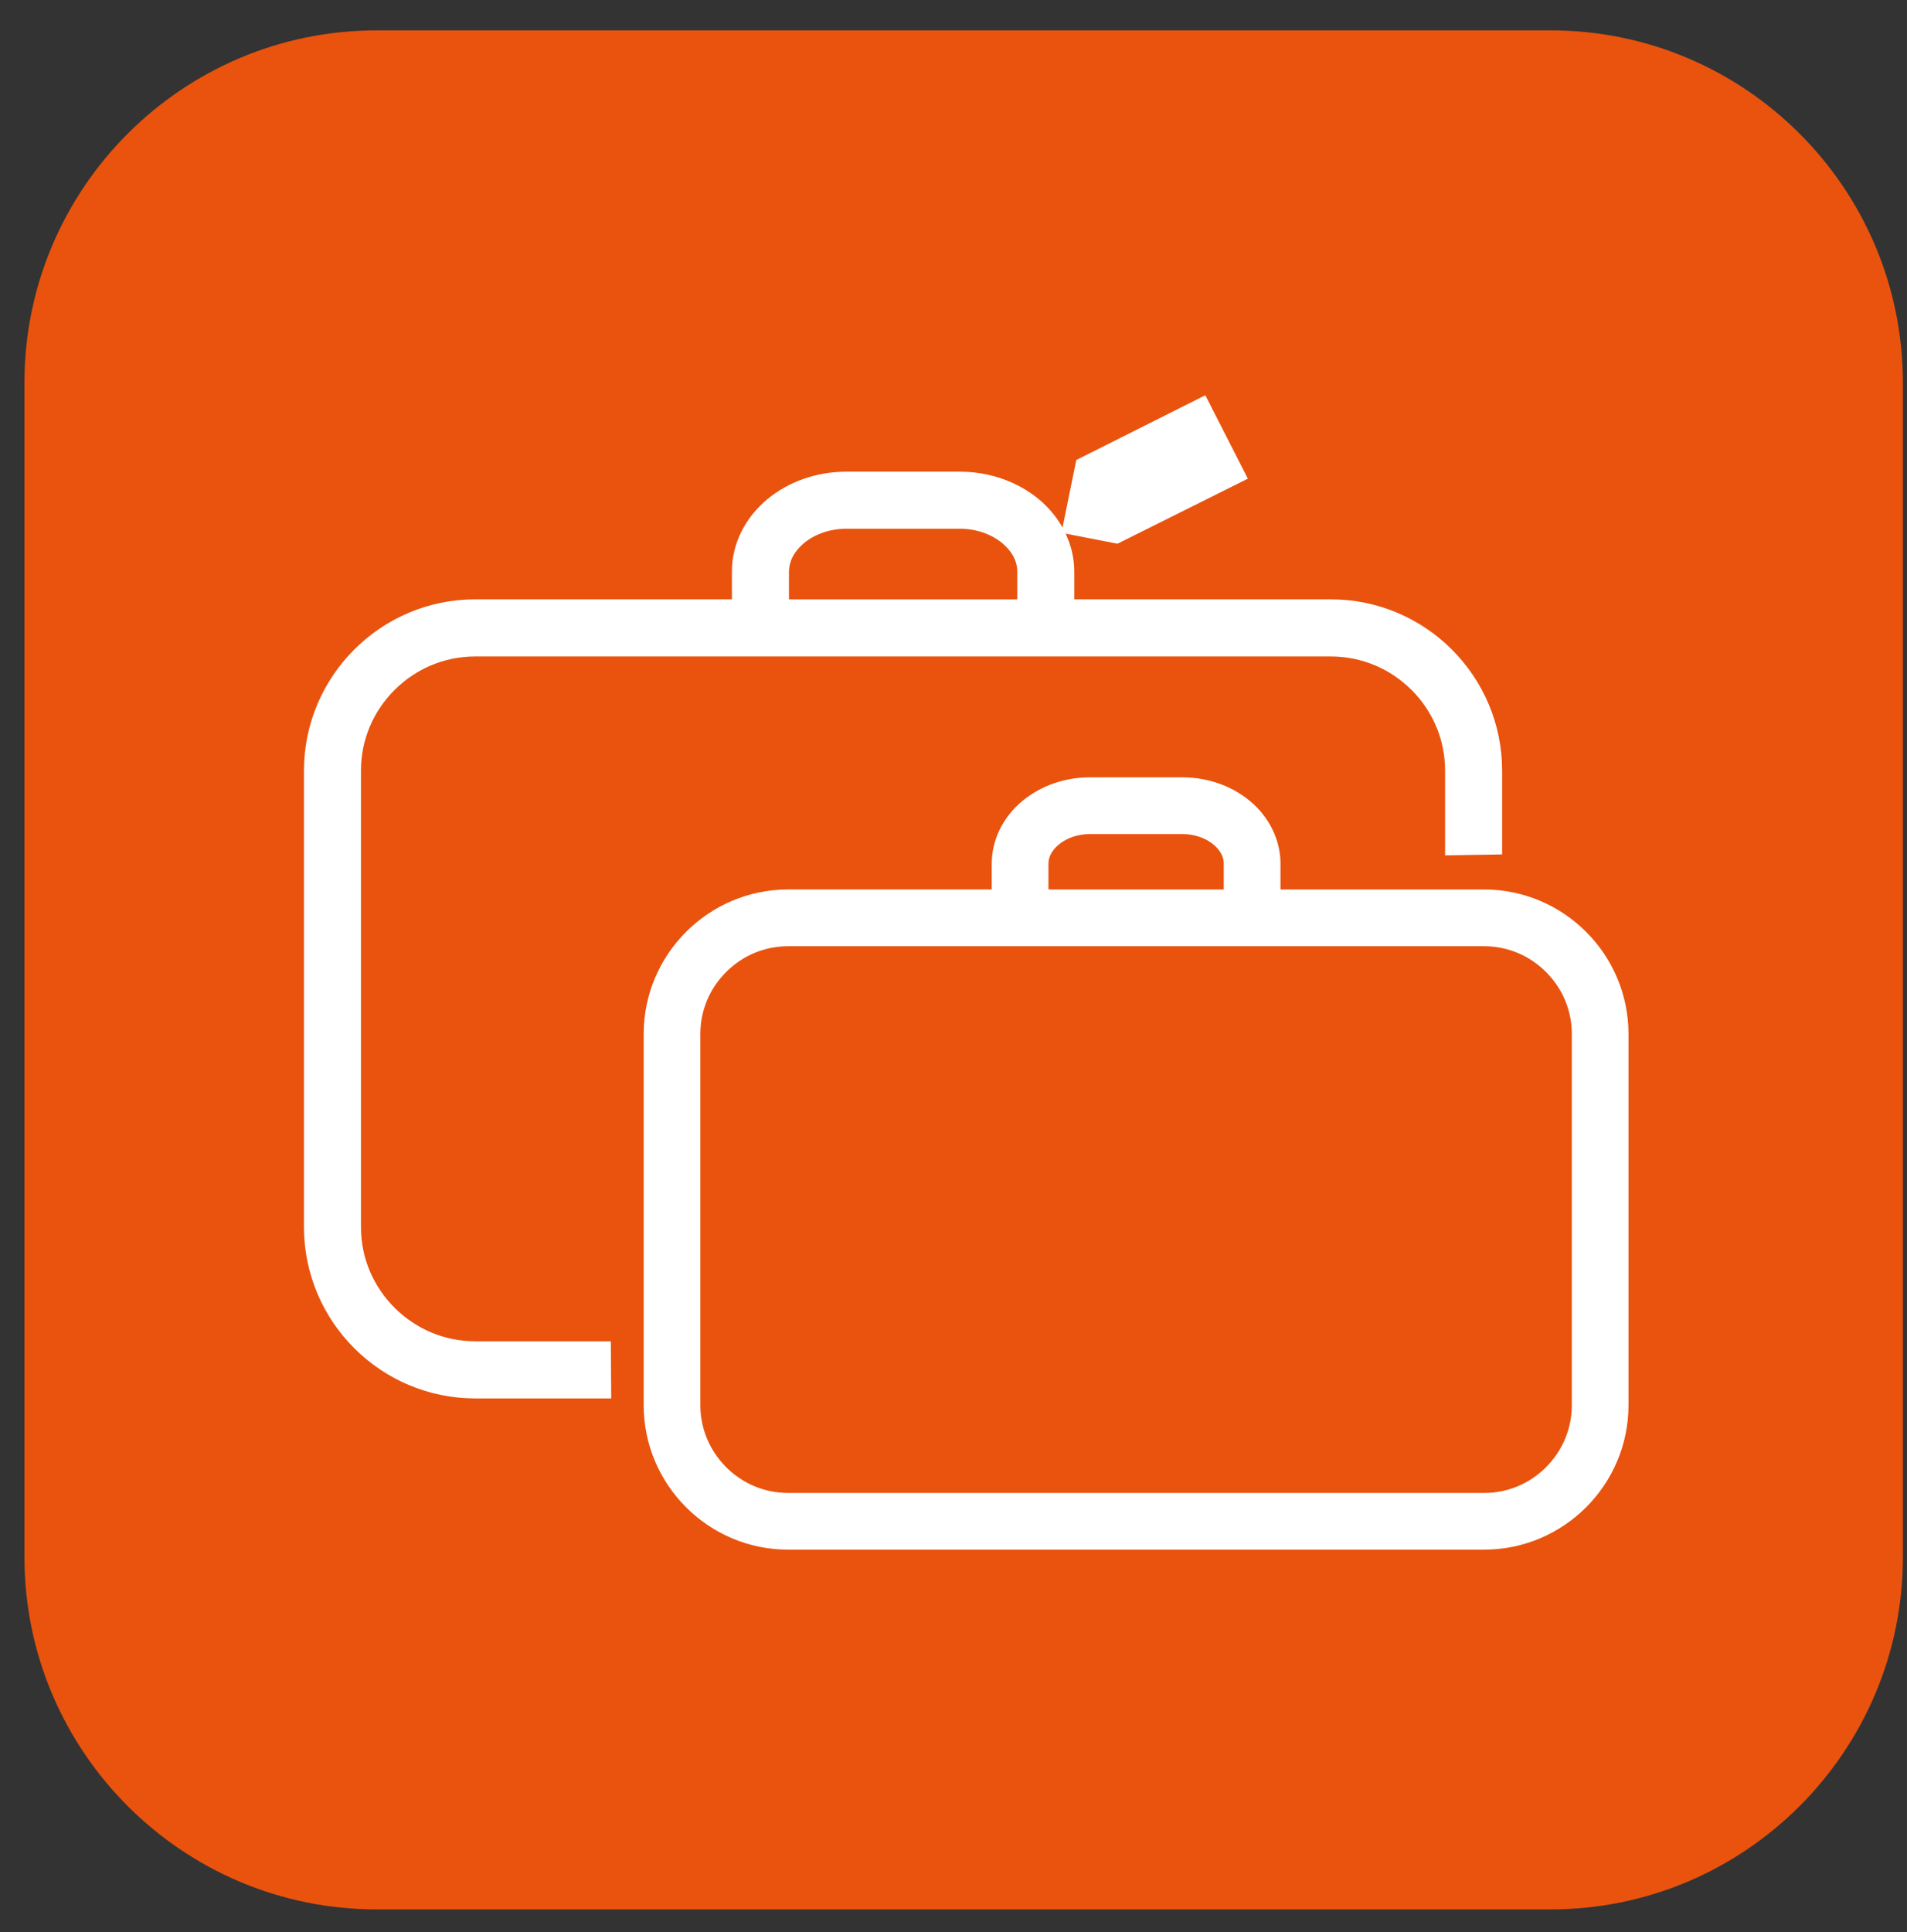
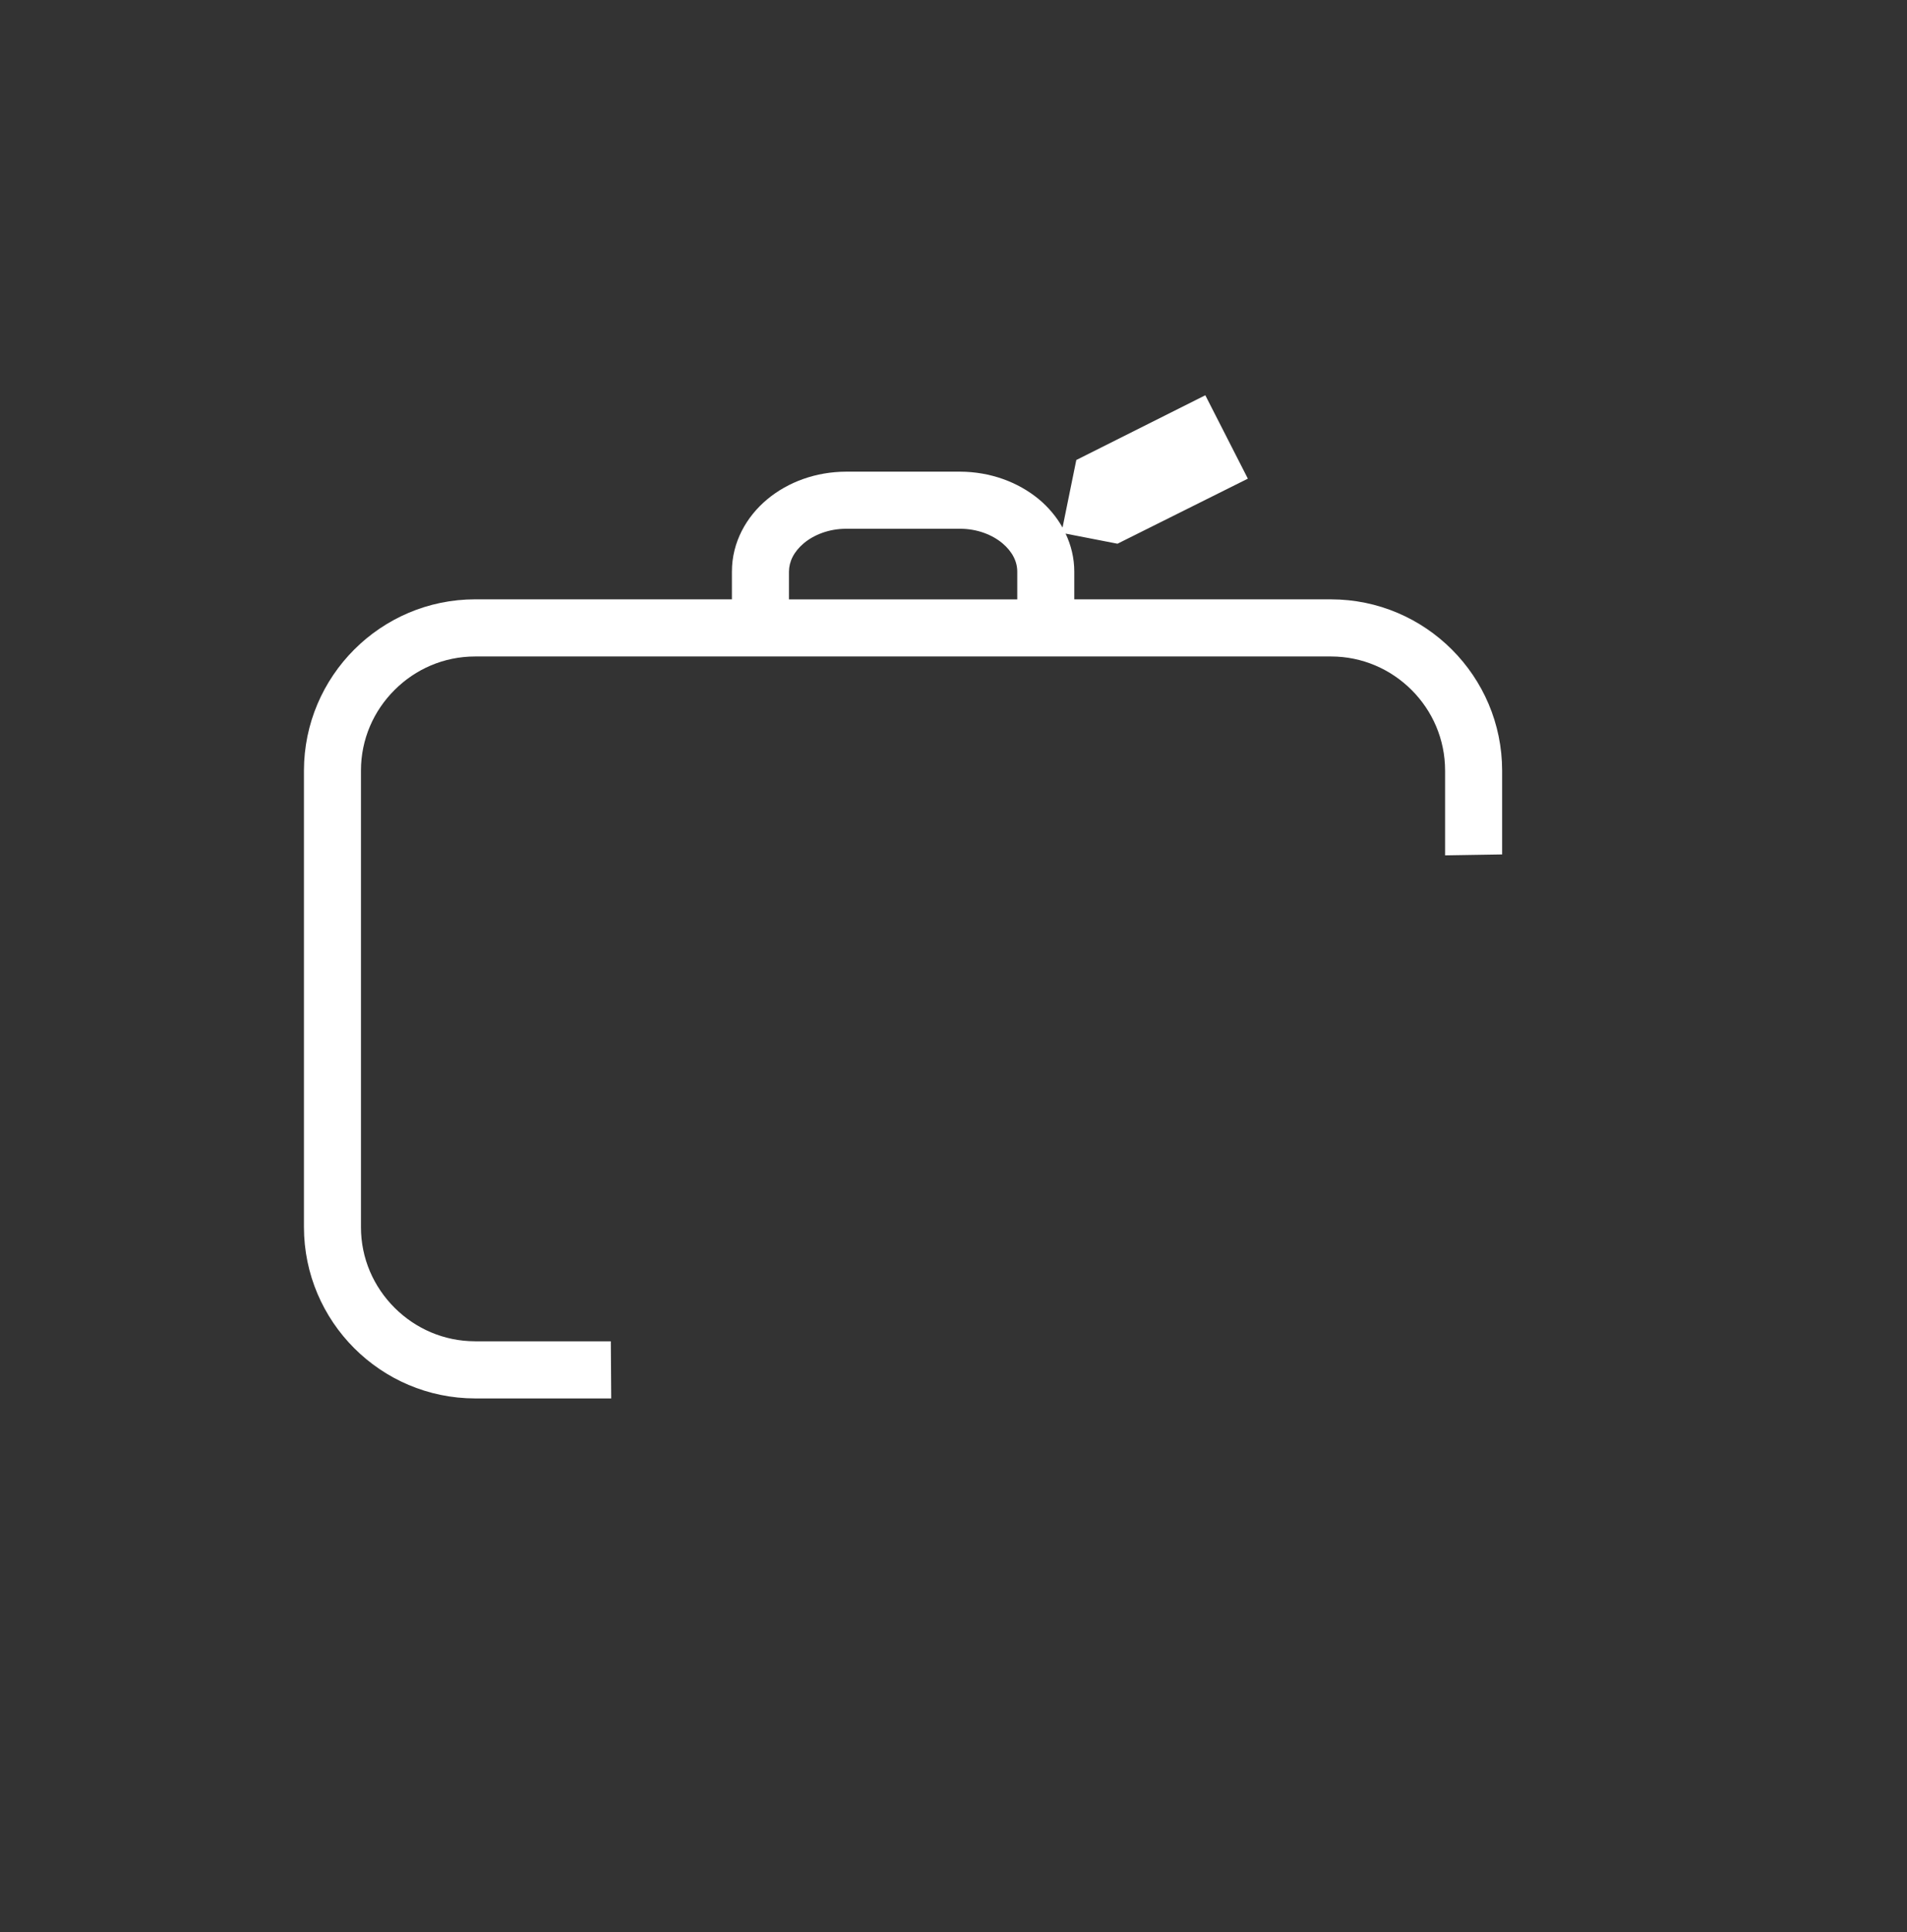
<svg xmlns="http://www.w3.org/2000/svg" width="78" height="79" viewBox="-1 0 78 79">
  <rect x="-1" y="0" width="78" height="79" fill="#333333" stroke="none" />
  <g fill="none" fill-rule="evenodd">
-     <path d="M62.425 1.242H14.407C6.46 1.242 0 7.704 0 15.647v48.02c0 7.944 6.46 14.408 14.407 14.408h48.018c7.946 0 14.407-6.464 14.407-14.407v-48.02c0-7.944-6.46-14.406-14.407-14.406z" fill="#E9530E" />
    <path d="M31.27 23.374c.003-.41.195-.813.61-1.163.413-.344 1.027-.59 1.726-.59h4.668c.695 0 1.312.246 1.724.59.415.35.61.754.61 1.164v1.133H31.27v-1.133zm-12.835 31.47c-1.282 0-2.444-.52-3.296-1.37-.853-.853-1.375-2.012-1.375-3.297V31.51c0-1.286.522-2.448 1.374-3.297.85-.85 2.013-1.37 3.295-1.37h35.008c1.28 0 2.444.52 3.296 1.37.85.85 1.37 2.01 1.37 3.298v3.464l2.333-.038V31.51c-.002-3.86-3.14-7-7-7.003h-10.5v-1.133c0-.556-.13-1.082-.355-1.555l2.123.413 5.332-2.66-1.74-3.41-5.277 2.647-.563 2.762c-.25-.444-.583-.836-.968-1.157-.86-.71-1.993-1.123-3.22-1.128h-4.668c-1.23.005-2.363.417-3.22 1.128-.855.71-1.45 1.762-1.447 2.96v1.132H18.434c-3.86.004-6.997 3.143-7.002 7.004v18.667c.005 3.86 3.14 7 7.002 7.004H24l-.016-2.335h-5.55z" fill="#FFF" />
-     <path d="M63.29 57.46c0 .95-.374 1.85-1.053 2.533-.68.68-1.578 1.053-2.533 1.053h-28.47c-.954 0-1.853-.374-2.532-1.053-.682-.684-1.056-1.583-1.056-2.534V42.276c0-.953.374-1.852 1.053-2.53.68-.68 1.58-1.055 2.533-1.055h28.47c.956 0 1.855.374 2.534 1.054.68.68 1.054 1.578 1.054 2.53V57.46zM41.883 35.32c.002-.287.144-.55.422-.787.325-.27.787-.428 1.266-.428h3.798c.478 0 .94.157 1.265.428.28.236.42.5.42.787v1.05h-7.17v-1.05zm17.822 1.05h-8.33v-1.05c0-.97-.457-1.908-1.253-2.57-.747-.62-1.725-.963-2.752-.965H43.57c-1.026.002-2.004.345-2.753.966-.798.663-1.255 1.6-1.253 2.57v1.048h-8.33c-3.254.004-5.904 2.654-5.906 5.907V57.46c.002 3.252 2.652 5.902 5.905 5.905h28.47c3.256-.003 5.904-2.653 5.906-5.906V42.276c-.003-3.253-2.65-5.903-5.906-5.906z" fill="#FFF" />
  </g>
</svg>